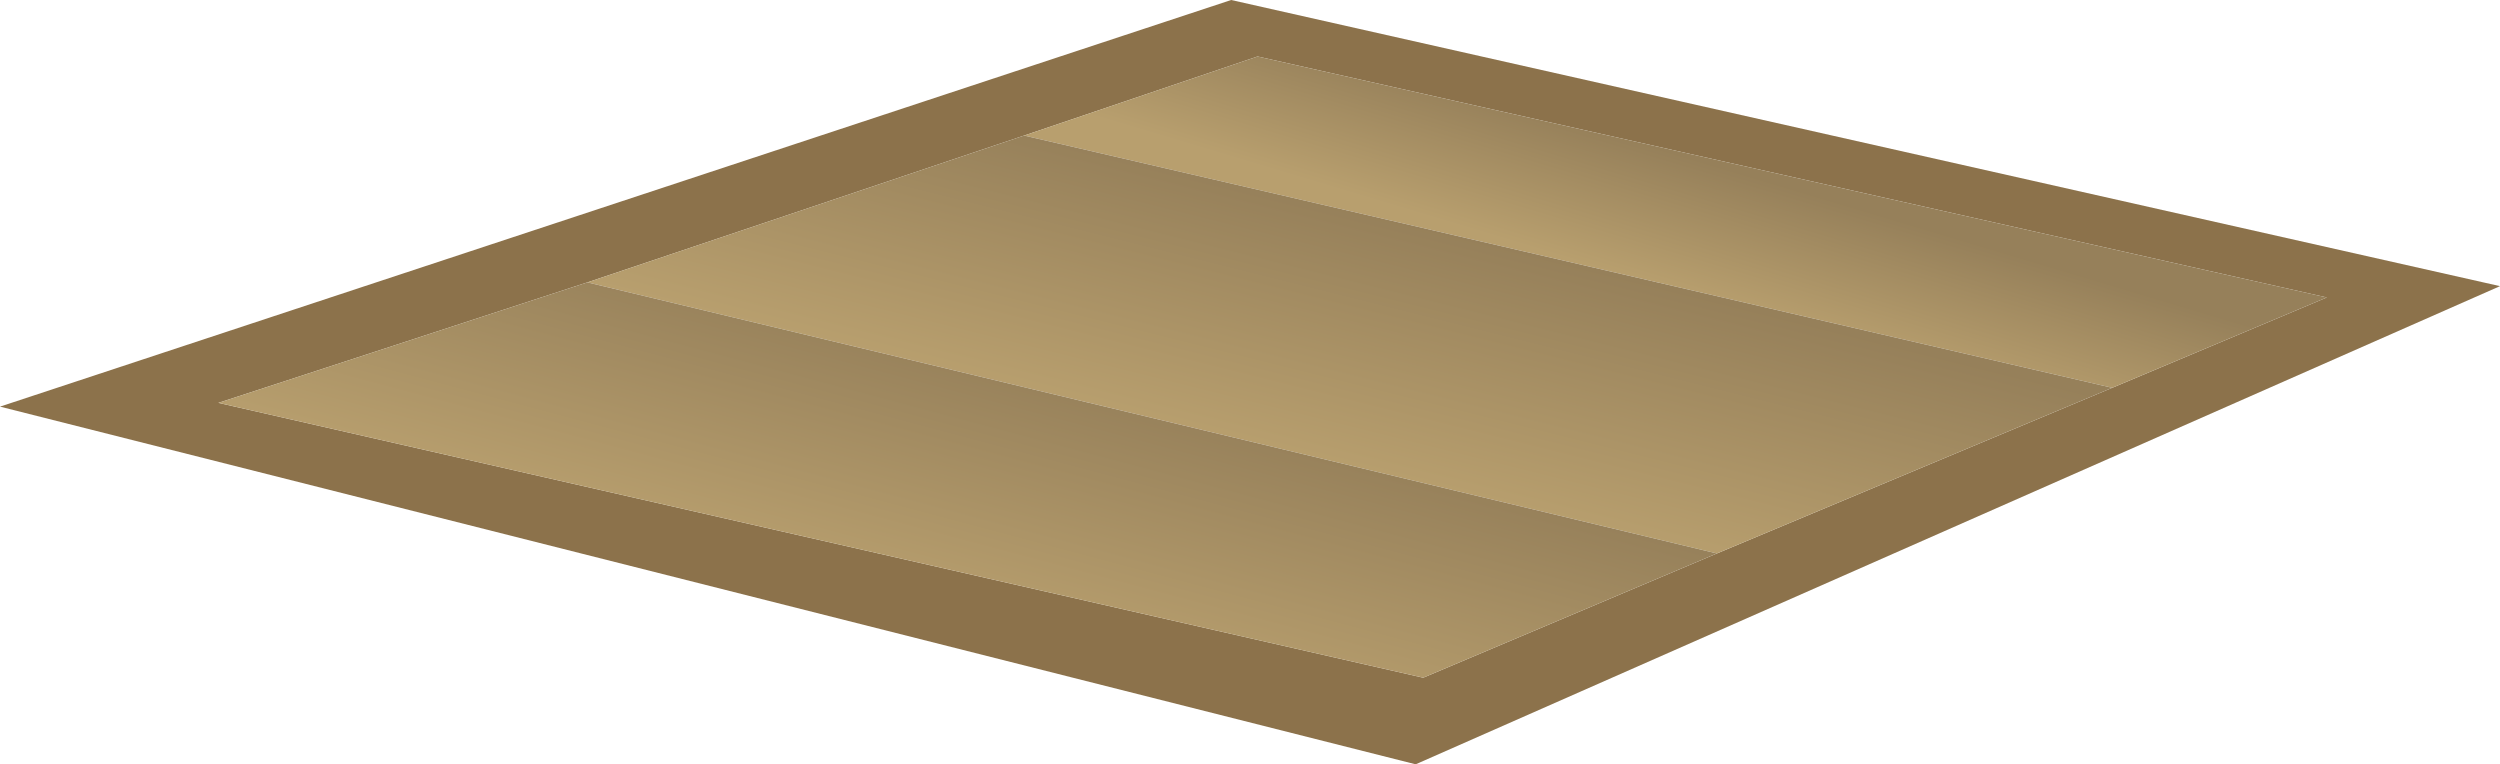
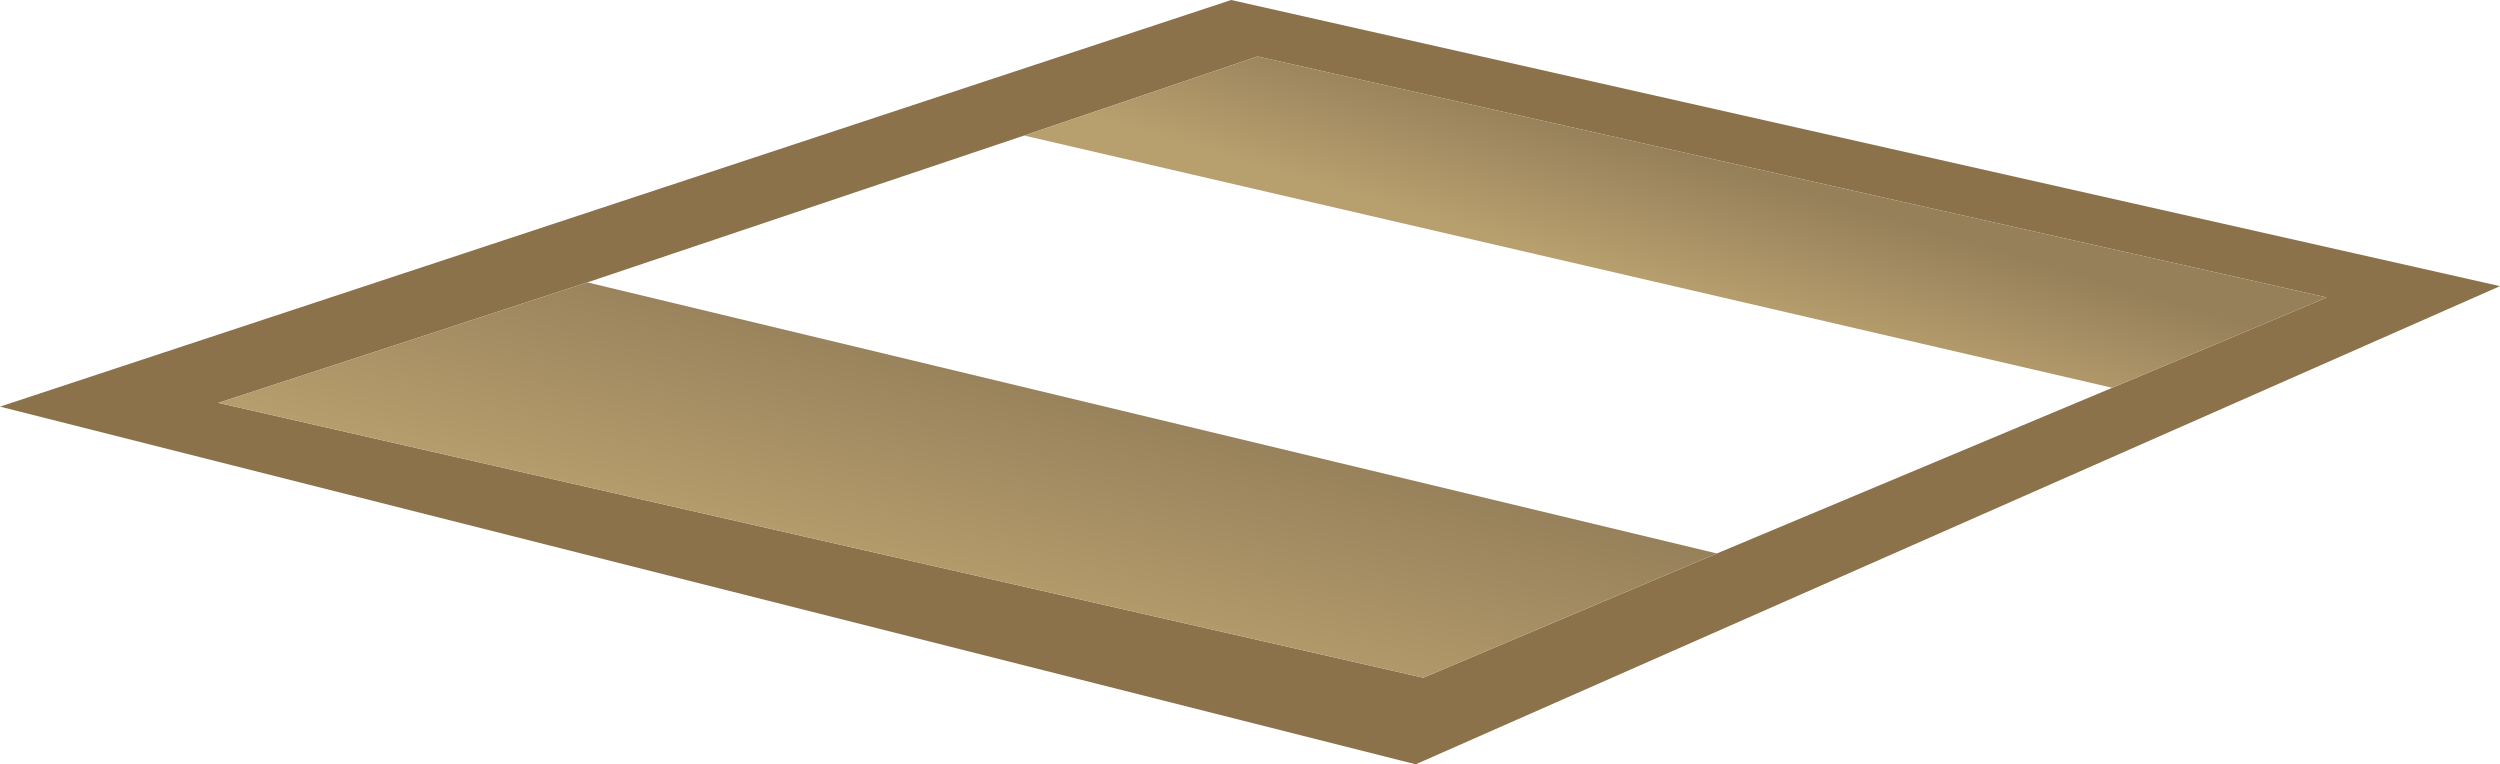
<svg xmlns="http://www.w3.org/2000/svg" height="10.15px" width="33.2px">
  <g transform="matrix(1.0, 0.0, 0.0, 1.0, 16.6, 5.1)">
    <path d="M11.45 0.05 L14.3 -1.15 0.1 -4.35 -3.0 -3.3 -8.8 -1.35 -13.7 0.25 2.3 3.9 6.2 2.25 11.45 0.05 M2.2 5.05 L-16.6 0.3 -0.25 -5.1 16.6 -1.3 2.2 5.05" fill="#8c724b" fill-rule="evenodd" stroke="none" />
    <path d="M-3.0 -3.3 L0.1 -4.35 14.3 -1.15 11.45 0.05 -3.0 -3.3" fill="url(#gradient0)" fill-rule="evenodd" stroke="none" />
-     <path d="M11.45 0.05 L6.2 2.25 -8.8 -1.35 -3.0 -3.3 11.45 0.05" fill="url(#gradient1)" fill-rule="evenodd" stroke="none" />
    <path d="M6.2 2.25 L2.3 3.9 -13.7 0.25 -8.8 -1.35 6.2 2.25" fill="url(#gradient2)" fill-rule="evenodd" stroke="none" />
  </g>
  <defs>
    <linearGradient gradientTransform="matrix(4.0E-4, -0.001, 0.01, 0.003, 5.65, -2.15)" gradientUnits="userSpaceOnUse" id="gradient0" spreadMethod="pad" x1="-819.2" x2="819.2">
      <stop offset="0.0" stop-color="#b89f6e" />
      <stop offset="1.0" stop-color="#96805a" />
    </linearGradient>
    <linearGradient gradientTransform="matrix(6.0E-4, -0.002, 0.012, 0.003, 1.25, -0.6)" gradientUnits="userSpaceOnUse" id="gradient1" spreadMethod="pad" x1="-819.2" x2="819.2">
      <stop offset="0.0" stop-color="#b89f6e" />
      <stop offset="1.0" stop-color="#96805a" />
    </linearGradient>
    <linearGradient gradientTransform="matrix(6.0E-4, -0.002, 0.003, 8.0E-4, -3.7, 1.3)" gradientUnits="userSpaceOnUse" id="gradient2" spreadMethod="pad" x1="-819.2" x2="819.2">
      <stop offset="0.0" stop-color="#b89f6e" />
      <stop offset="1.0" stop-color="#96805a" />
    </linearGradient>
  </defs>
</svg>